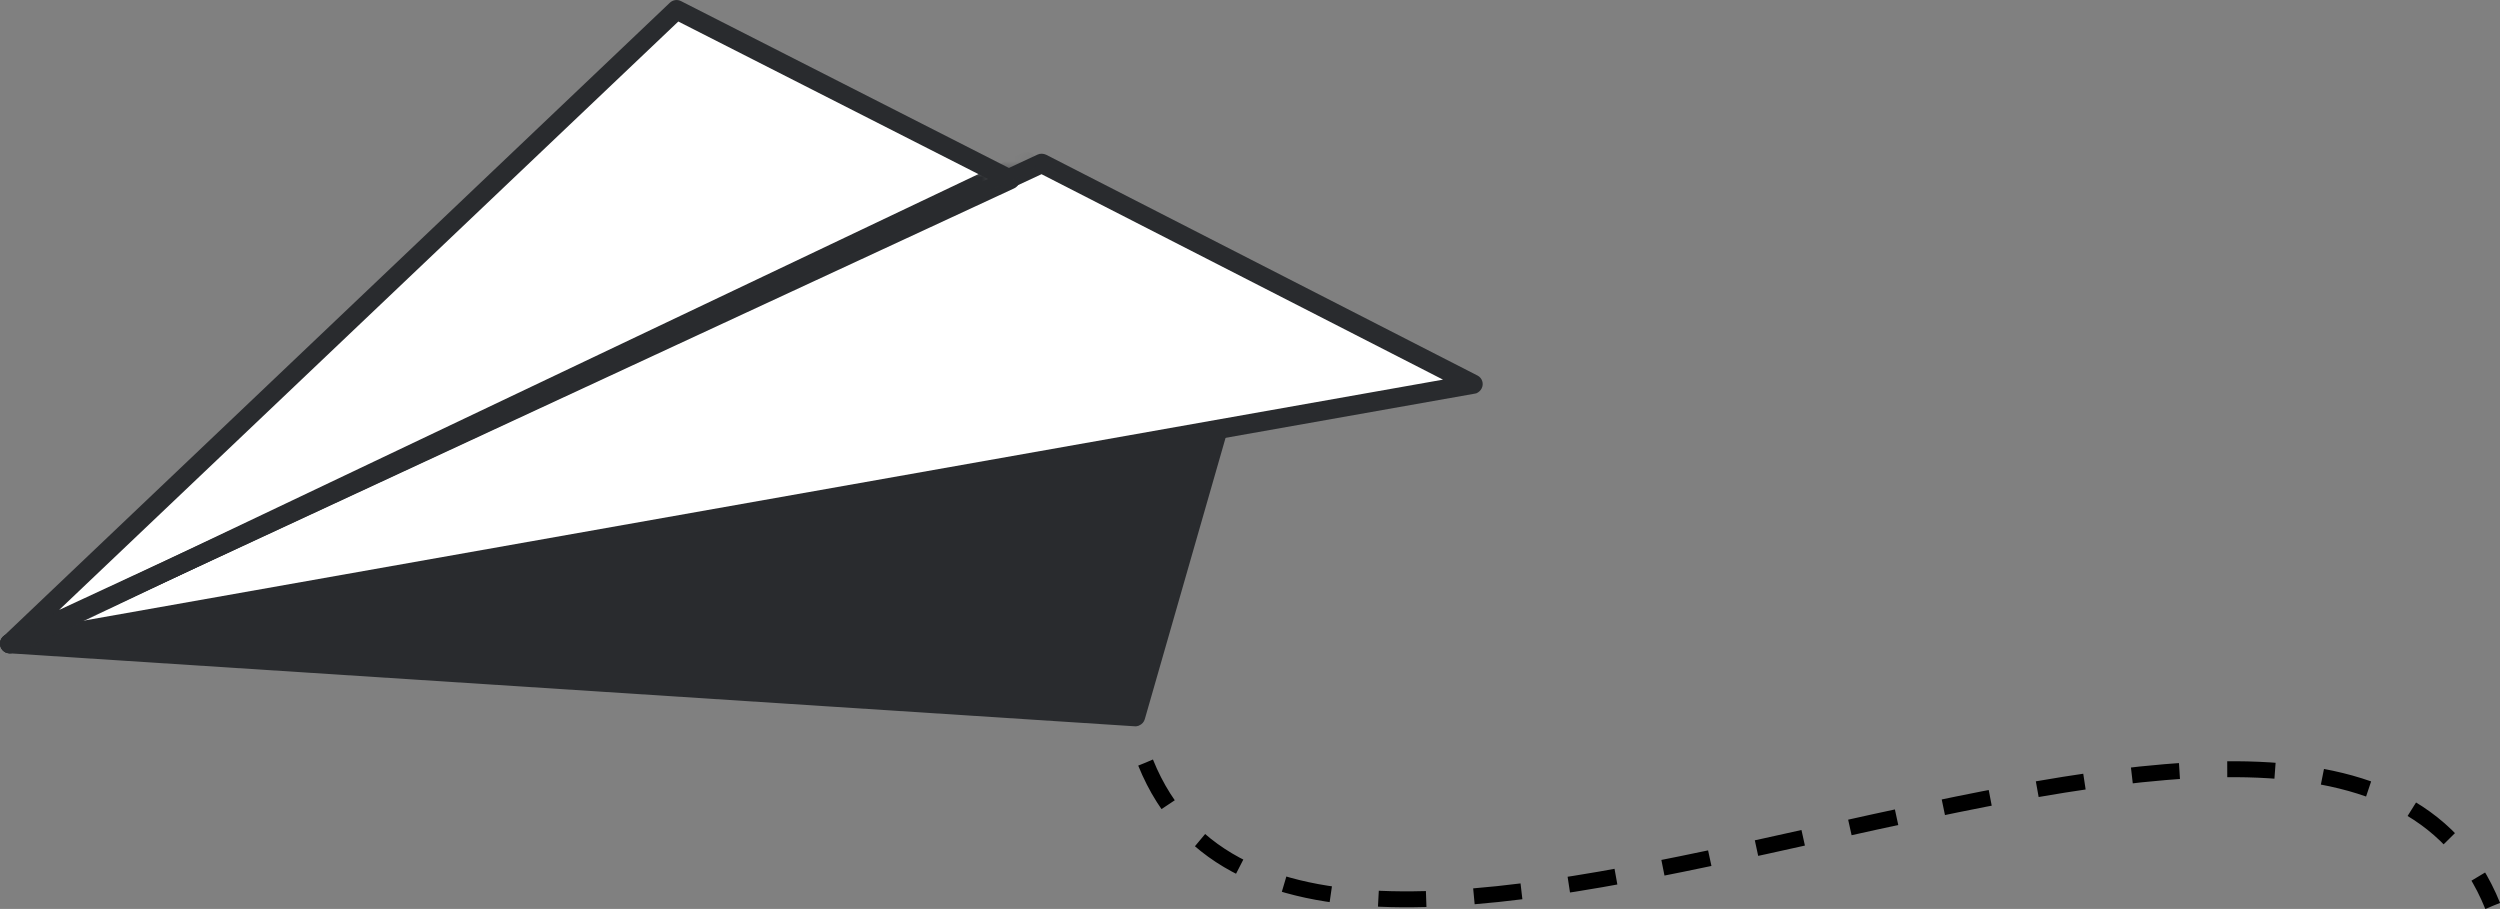
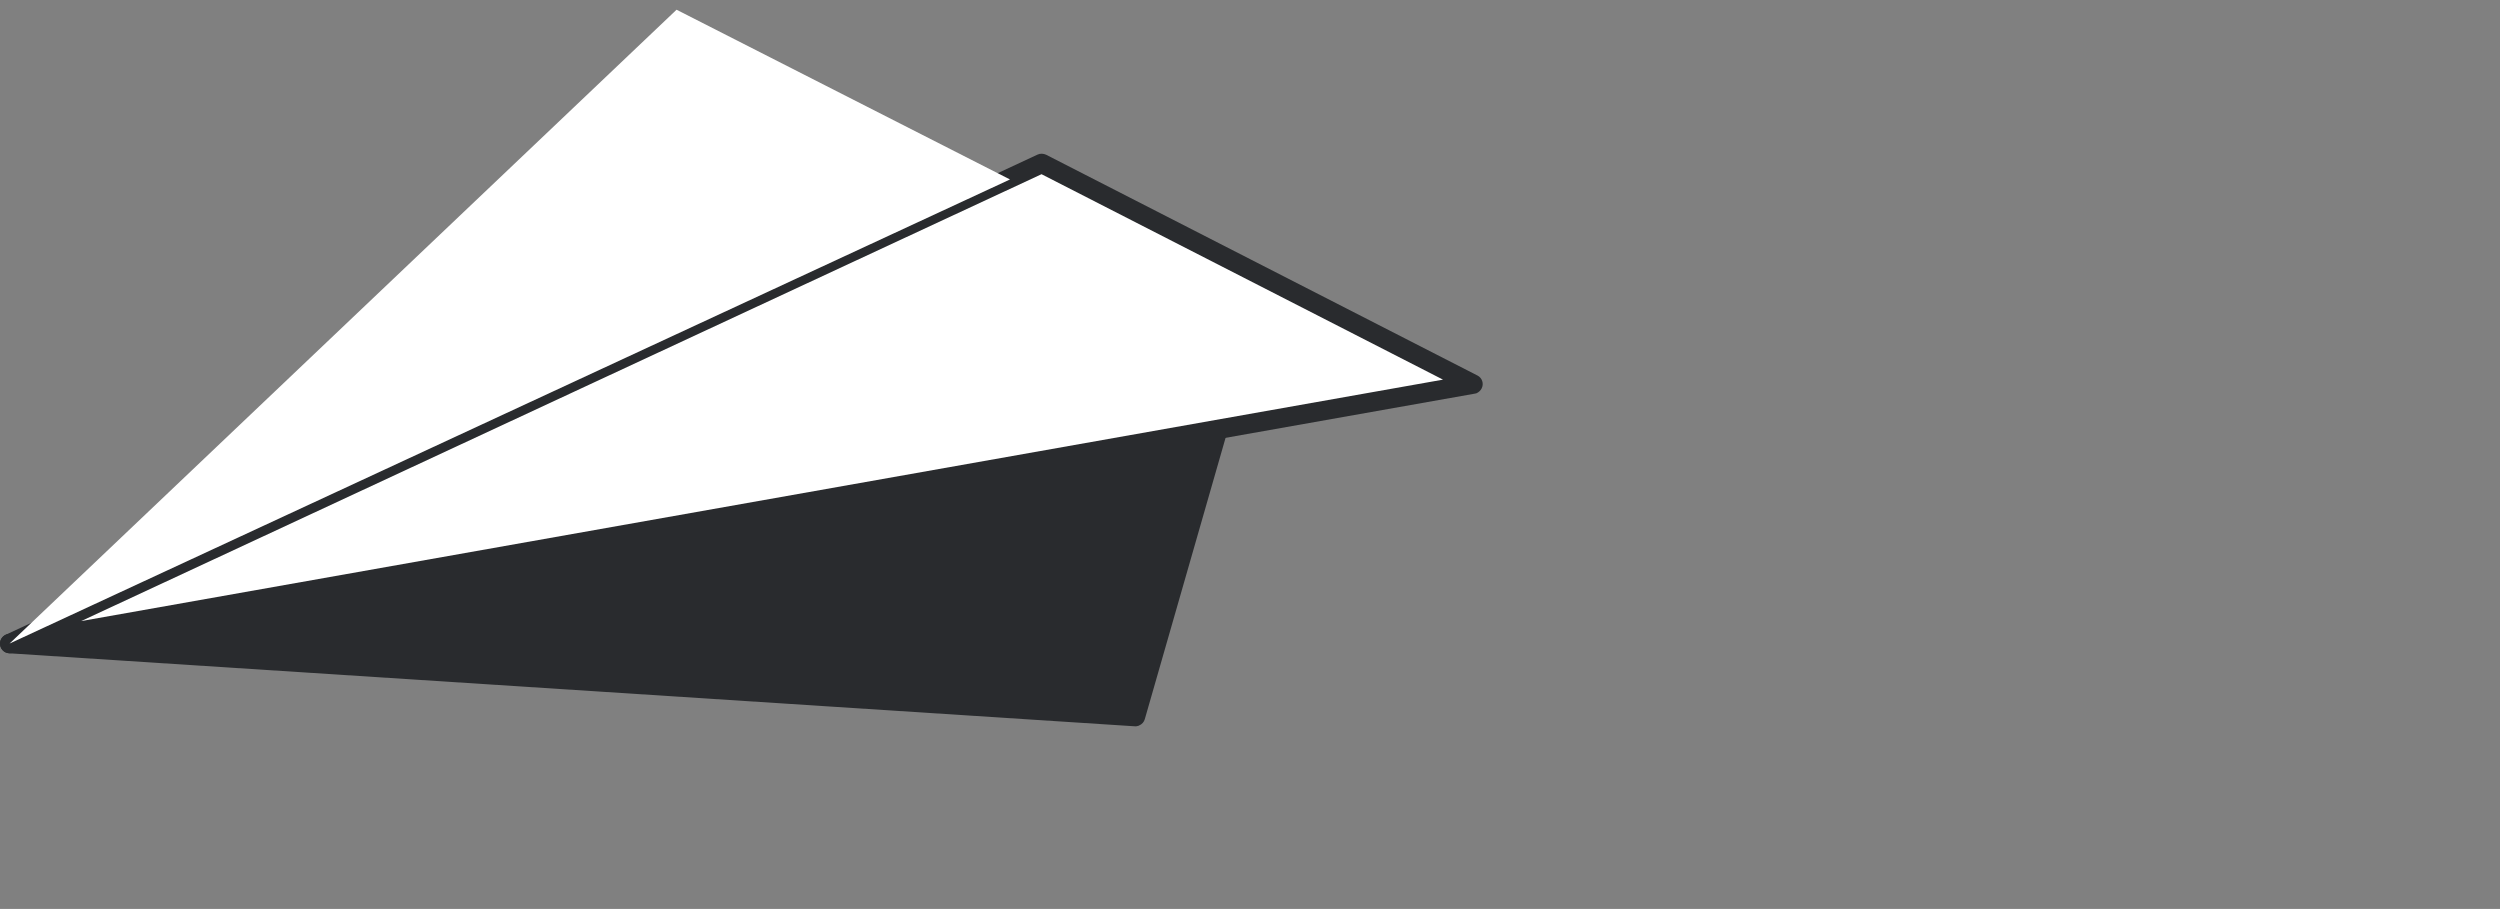
<svg xmlns="http://www.w3.org/2000/svg" id="Layer_1" viewBox="0 0 156.86 57.03">
  <rect x="0" y="0" width="156.86" height="57.03" fill="#808080" stroke="none" />
  <defs>
    <style>.cls-1{fill:#292b2e;}.cls-1,.cls-2{stroke-width:0px;}.cls-3{fill:none;stroke:#000;stroke-dasharray:0 0 3 3;}.cls-2{fill:#fff;}.cls-4{mask:url(#mask);}</style>
    <mask id="mask" x=".12" y=".61" width="92.31" height="40.43" maskUnits="userSpaceOnUse">
      <g id="mask0_2670_11203">
-         <path class="cls-2" d="M65.36,10.26l-2.06.96L42.45.61.61,40.39l91.81-16.27-27.06-13.85Z" />
-       </g>
+         </g>
    </mask>
  </defs>
-   <path class="cls-3" d="M71.88,47.85c10.3,25.5,74.22-16.51,84.52,8.99" />
  <path class="cls-1" d="M.61,40.38l70.62,4.58,5.86-20.41L.6,40.38h0Z" />
  <path class="cls-1" d="M71.46,45.53c-.08.03-.18.05-.27.04L.57,40.99c-.34-.02-.59-.31-.57-.65.02-.27.22-.5.49-.56l76.49-15.83c.33-.07.65.14.72.47.02.1.02.2-.01.29l-5.86,20.41c-.05.18-.18.33-.36.4h0ZM5.14,40.07l65.65,4.26,5.45-18.98L5.14,40.07Z" />
  <path class="cls-2" d="M.61,40.38L65.36,10.26l27.06,13.85L.61,40.38h0Z" />
  <path class="cls-1" d="M92.65,24.67s-.08.03-.12.03L.72,40.98c-.33.06-.65-.16-.71-.49-.05-.27.09-.54.34-.66L65.1,9.7c.17-.08.37-.07.54.01l27.06,13.85c.3.15.42.52.26.82-.07.13-.18.23-.31.29h0ZM5.09,38.97l85.45-15.15-25.19-12.89L5.09,38.97h0Z" />
  <path class="cls-2" d="M63.37,11.26L42.45.61.6,40.38,63.37,11.26Z" />
-   <path class="cls-1" d="M.84,40.95c-.31.13-.67-.02-.79-.34-.09-.23-.04-.5.15-.67L42.03.17c.19-.18.47-.22.7-.1l20.93,10.65c.3.15.42.52.26.82-.06.12-.16.22-.29.28L.86,40.93s-.02,0-.03.01h0ZM42.56,1.35L3.71,38.27,61.99,11.23,42.56,1.35Z" />
  <g class="cls-4">
-     <path class="cls-1" d="M.96,41c-.31.13-.67-.02-.79-.33-.12-.3.01-.64.31-.78l63.69-30.29c.3-.14.67-.02.81.29.14.3.02.67-.29.81L.99,40.99s-.02,0-.03.01h0Z" />
+     <path class="cls-1" d="M.96,41c-.31.13-.67-.02-.79-.33-.12-.3.01-.64.31-.78c.3-.14.67-.02.81.29.14.3.02.67-.29.81L.99,40.99s-.02,0-.03.01h0Z" />
  </g>
</svg>